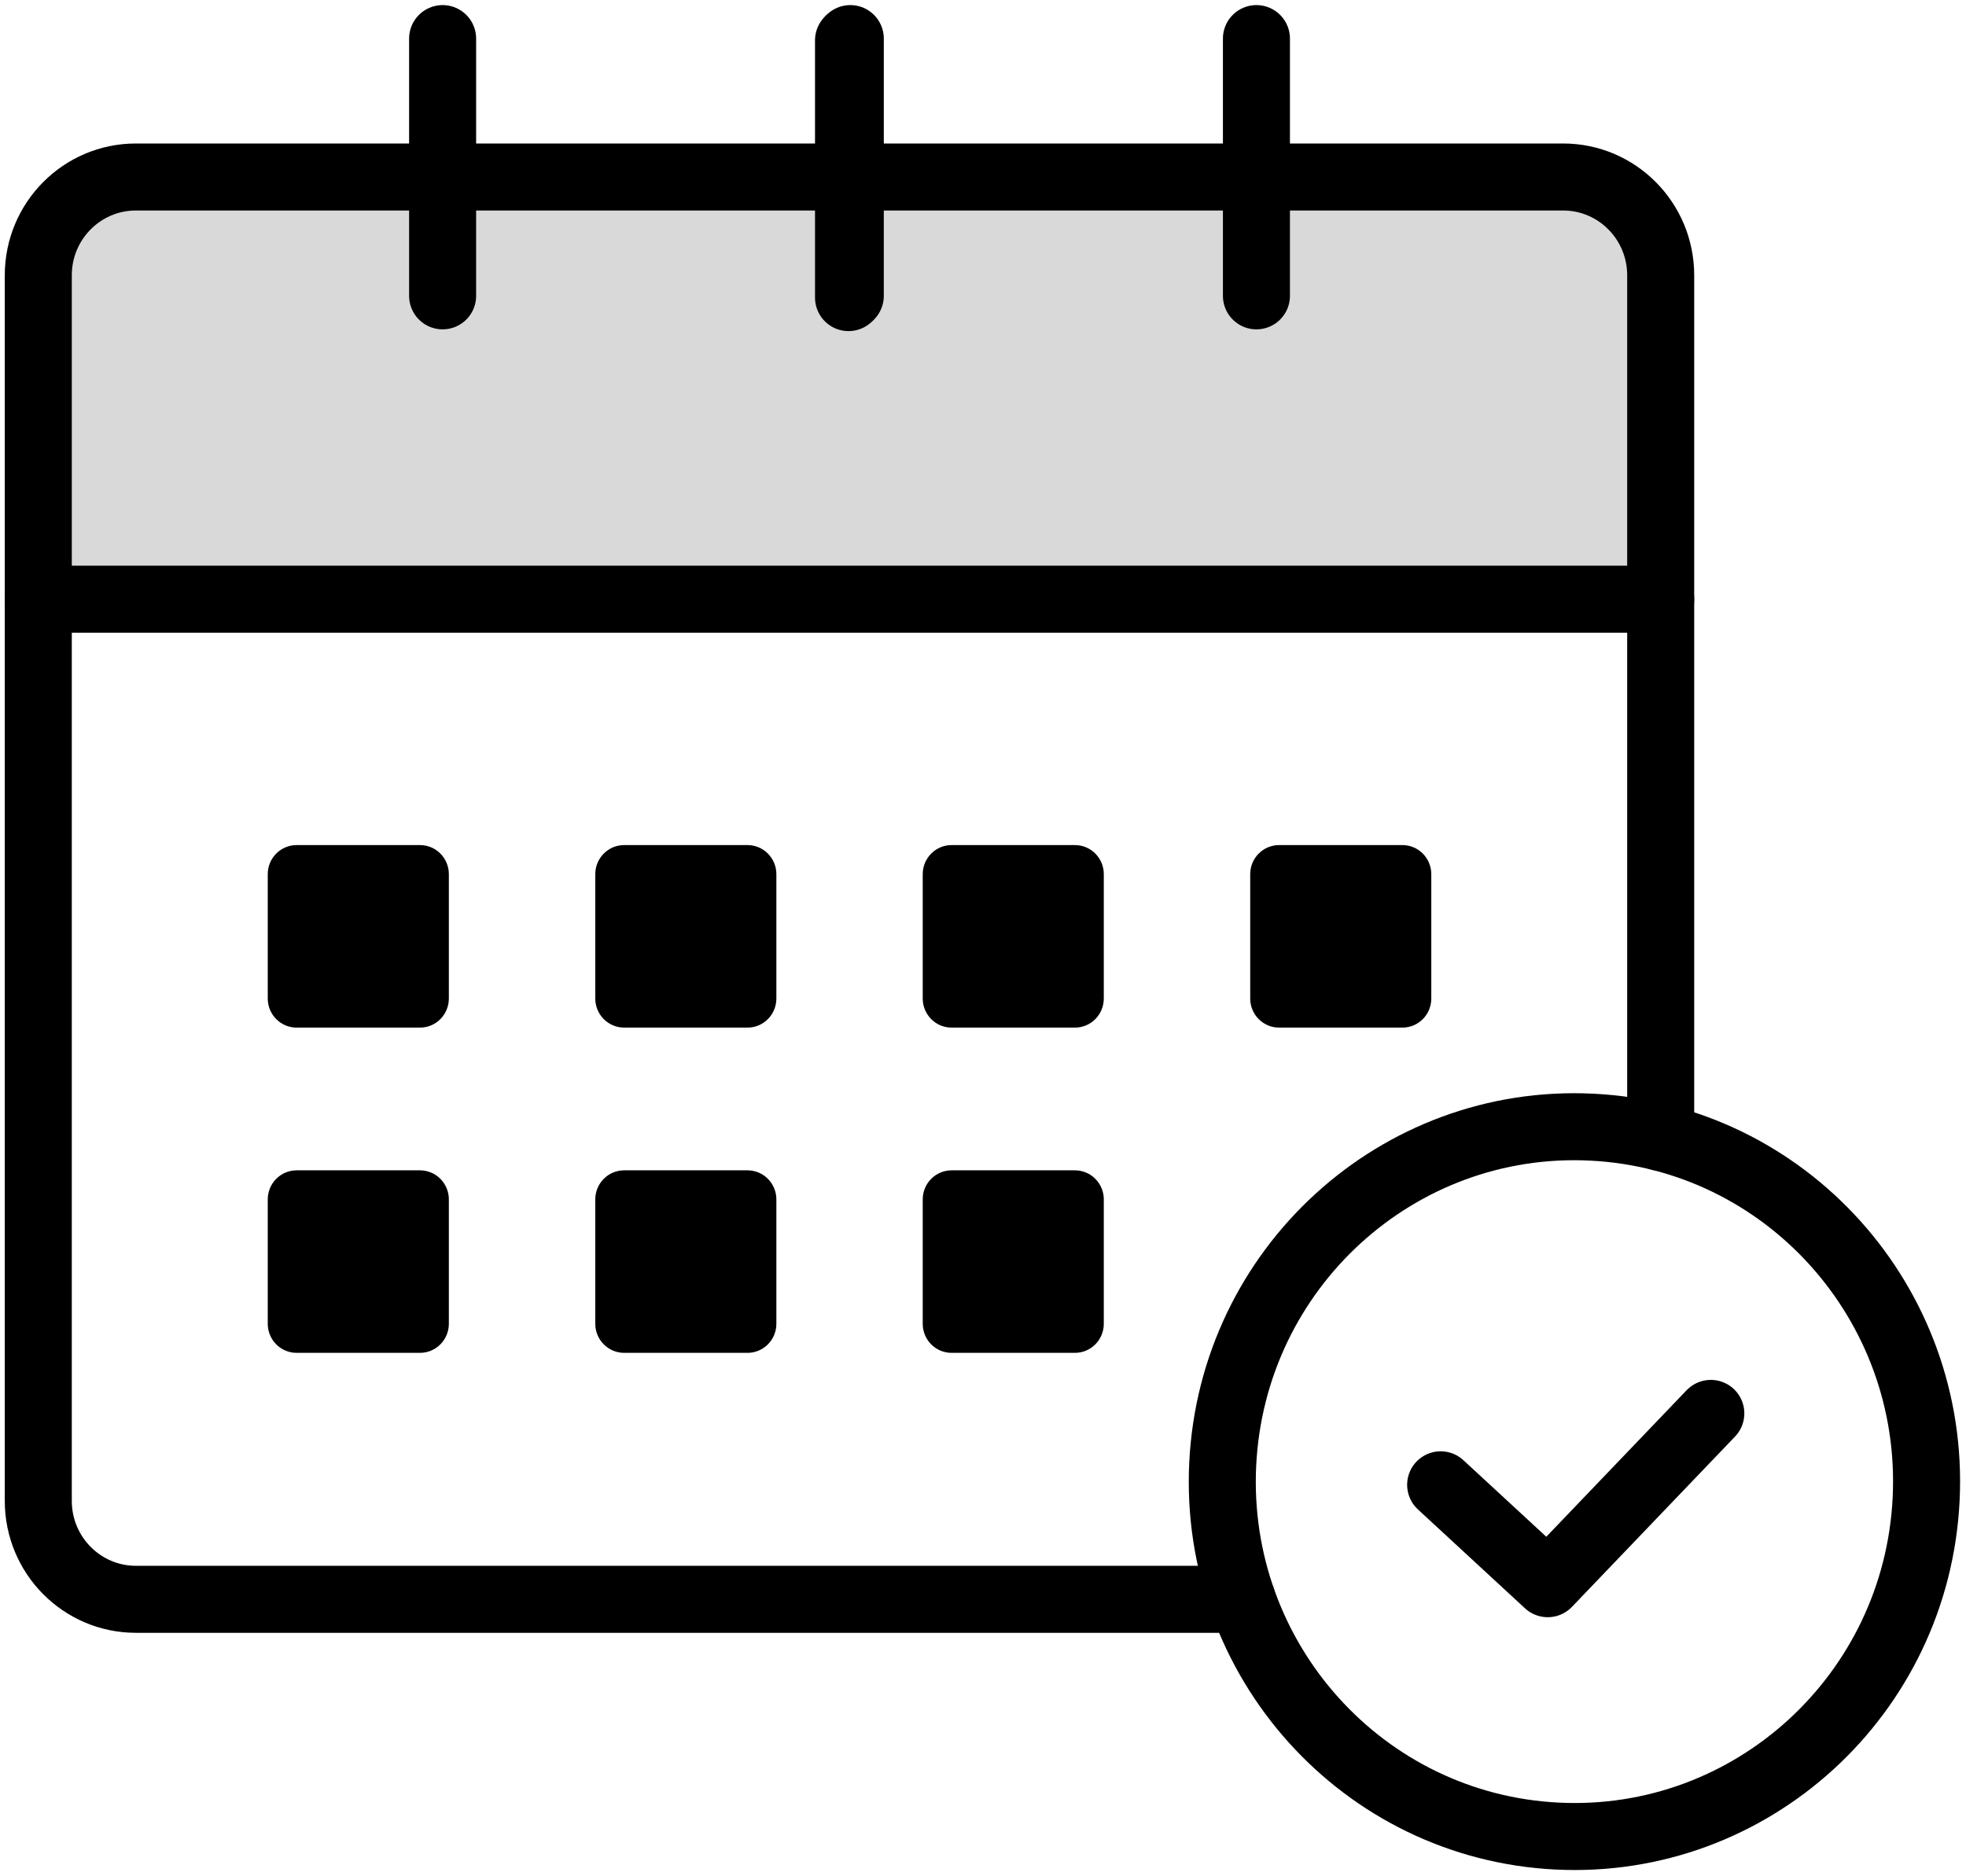
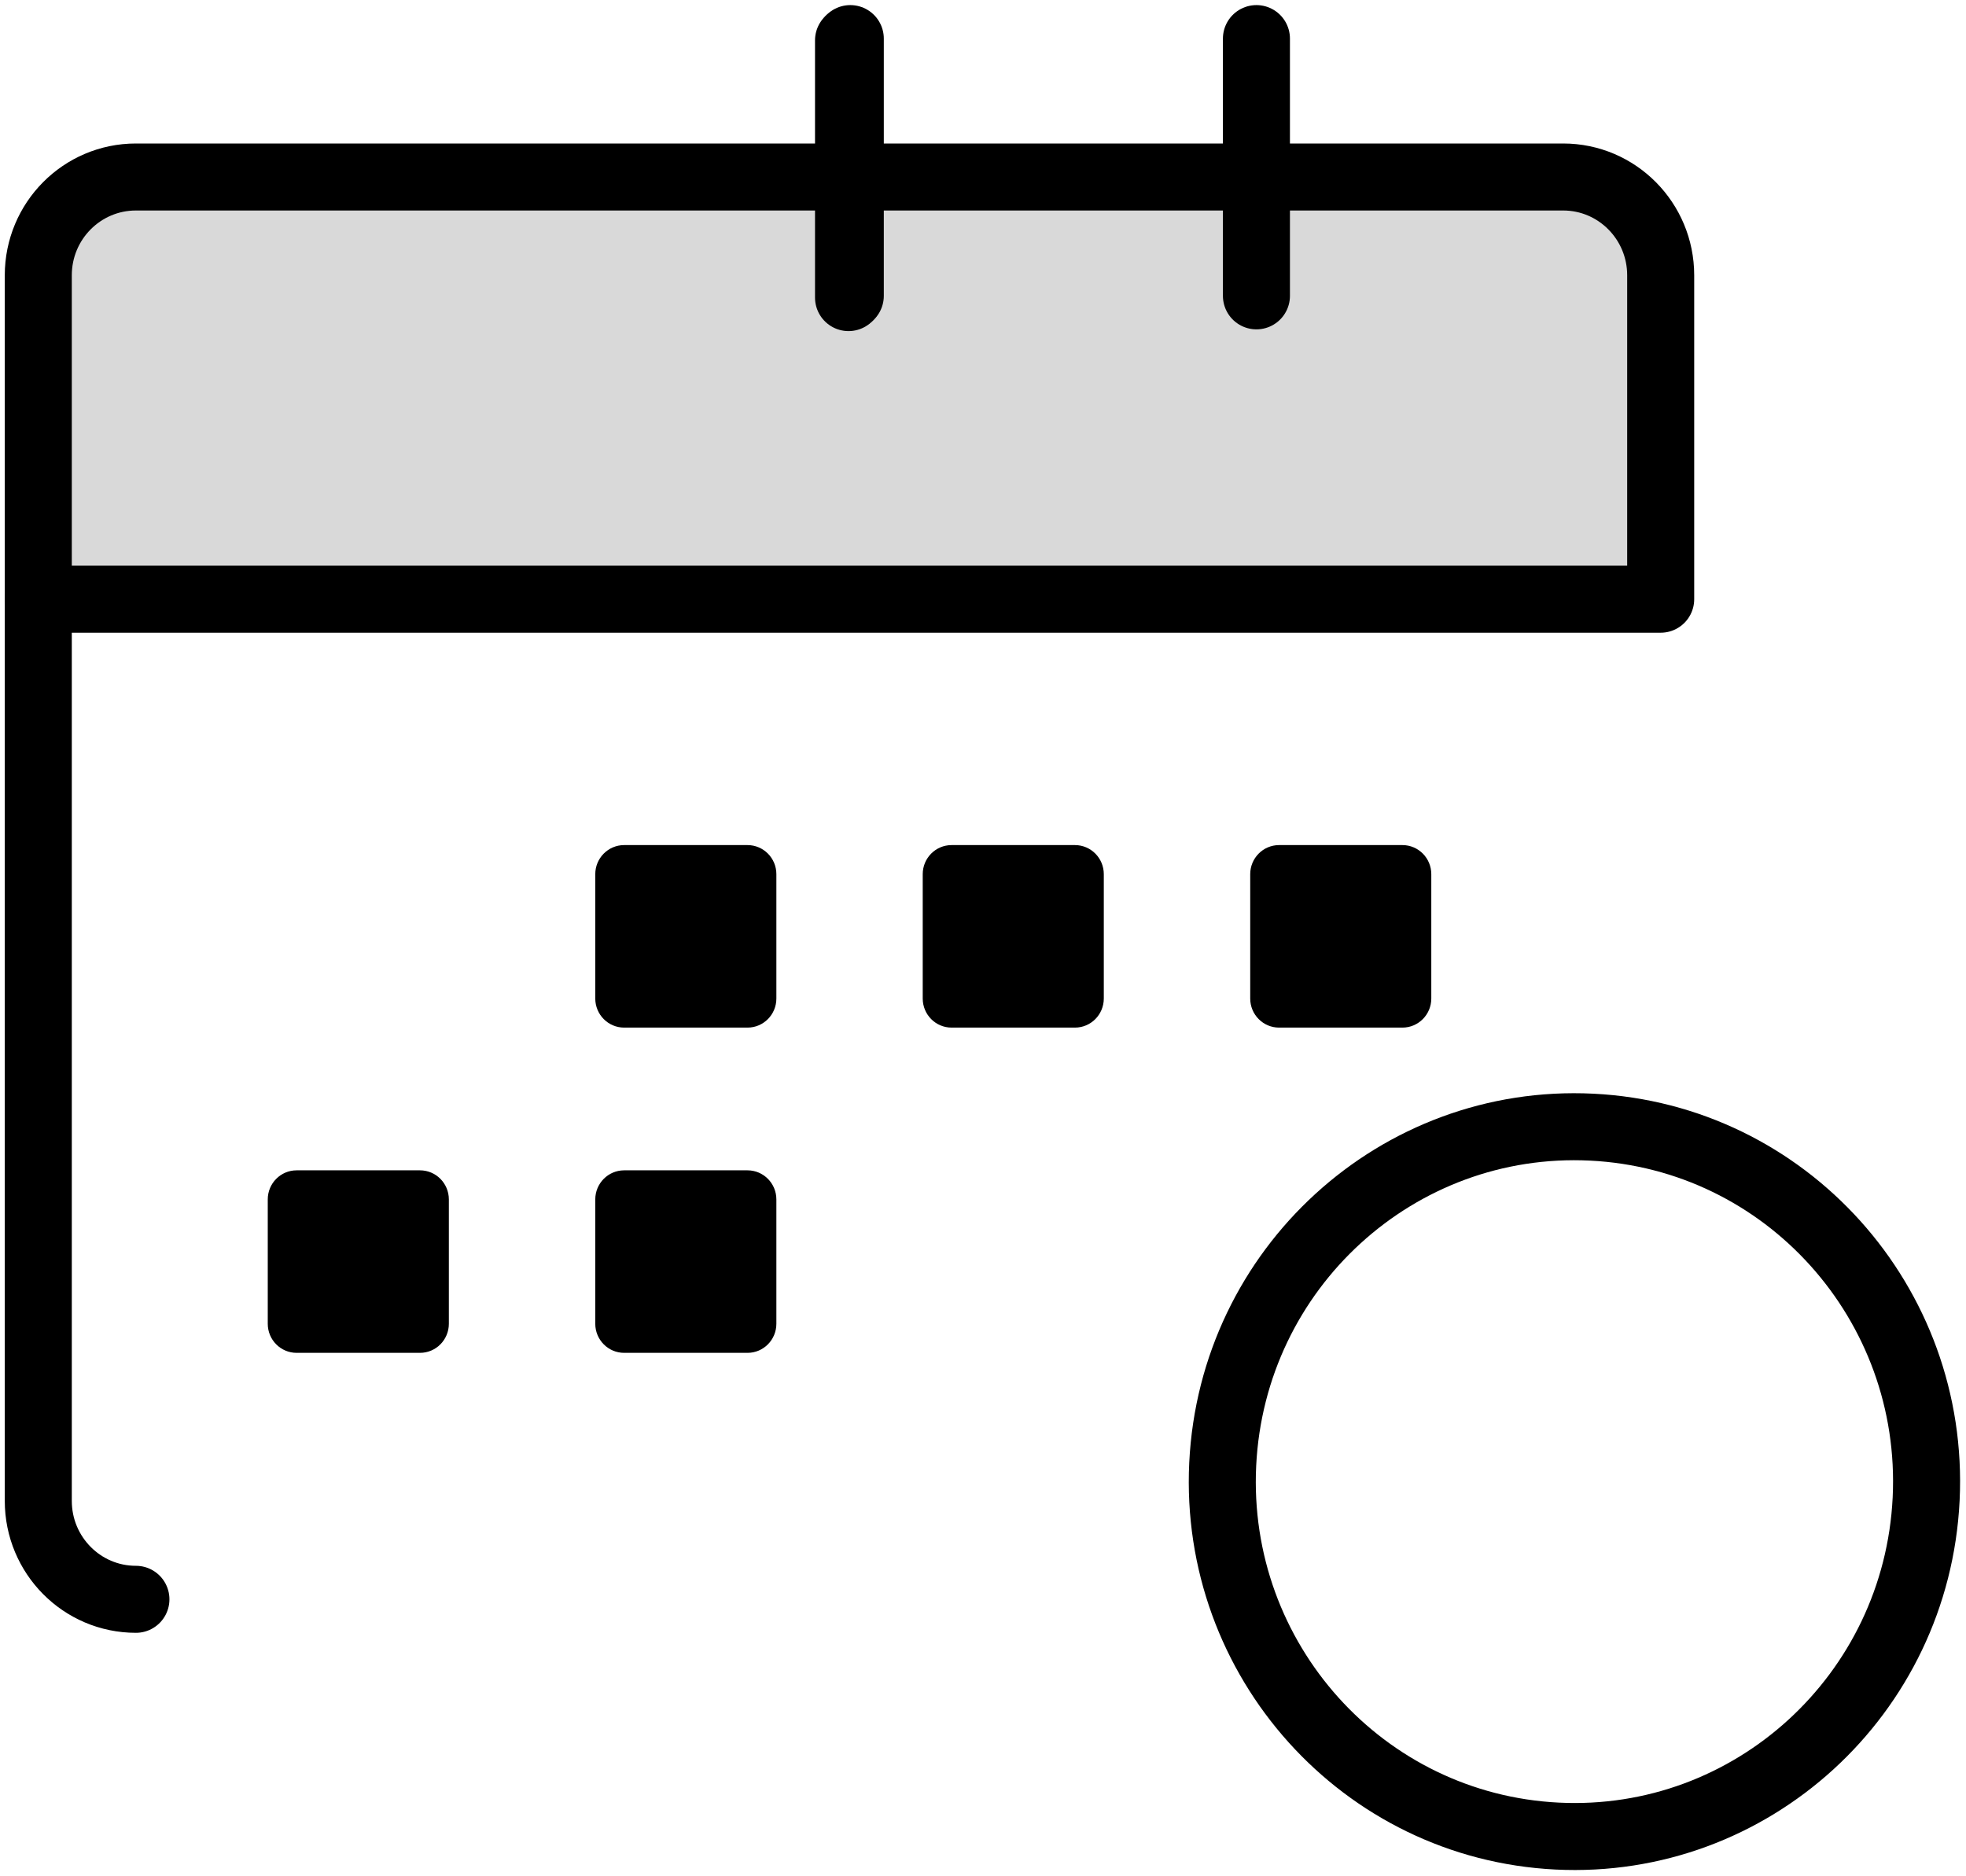
<svg xmlns="http://www.w3.org/2000/svg" width="88" height="84" viewBox="0 0 88 84" fill="none">
  <g clip-path="url(#clip0_149_952)">
    <path d="M86.216 67.112C86.644 58.348 79.943 50.893 71.249 50.462C62.554 50.03 55.159 56.785 54.73 65.549C54.302 74.313 61.003 81.768 69.698 82.2C78.392 82.632 85.787 75.877 86.216 67.112Z" stroke="black" stroke-width="3" stroke-linecap="round" stroke-linejoin="round" />
-     <path d="M64.485 66.474L69.278 70.901L76.578 63.277" stroke="black" stroke-width="3" stroke-linecap="round" stroke-linejoin="round" />
    <path d="M74.334 12.325V26.826H1.714V12.325C1.714 9.894 3.669 7.924 6.084 7.924H69.968C72.379 7.924 74.334 9.894 74.334 12.325Z" fill="#D9D9D9" stroke="black" stroke-width="3" stroke-linecap="round" stroke-linejoin="round" />
-     <path d="M74.334 50.922V26.826" stroke="black" stroke-width="3" stroke-linecap="round" stroke-linejoin="round" />
-     <path d="M1.714 26.826V67.195C1.714 69.626 3.669 71.6 6.084 71.6H55.598" stroke="black" stroke-width="3" stroke-linecap="round" stroke-linejoin="round" />
-     <path d="M19.812 1.728V13.245" stroke="black" stroke-width="3" stroke-linecap="round" stroke-linejoin="round" />
+     <path d="M1.714 26.826V67.195C1.714 69.626 3.669 71.6 6.084 71.6" stroke="black" stroke-width="3" stroke-linecap="round" stroke-linejoin="round" />
    <path d="M38.06 1.728V13.245" stroke="black" stroke-width="3" stroke-linecap="round" stroke-linejoin="round" />
    <path d="M37.981 1.806V13.323" stroke="black" stroke-width="3" stroke-linecap="round" stroke-linejoin="round" />
    <path d="M56.239 1.728V13.245" stroke="black" stroke-width="3" stroke-linecap="round" stroke-linejoin="round" />
-     <path d="M18.8 37.834H13.276C12.563 37.834 11.985 38.417 11.985 39.136V44.703C11.985 45.422 12.563 46.005 13.276 46.005H18.8C19.513 46.005 20.091 45.422 20.091 44.703V39.136C20.091 38.417 19.513 37.834 18.8 37.834Z" fill="black" />
    <path d="M33.46 37.834H27.936C27.224 37.834 26.645 38.417 26.645 39.136V44.703C26.645 45.422 27.224 46.005 27.936 46.005H33.46C34.173 46.005 34.751 45.422 34.751 44.703V39.136C34.751 38.417 34.173 37.834 33.46 37.834Z" fill="black" />
    <path d="M48.116 37.834H42.593C41.88 37.834 41.302 38.417 41.302 39.136V44.703C41.302 45.422 41.88 46.005 42.593 46.005H48.116C48.829 46.005 49.407 45.422 49.407 44.703V39.136C49.407 38.417 48.829 37.834 48.116 37.834Z" fill="black" />
    <path d="M62.775 37.834H57.252C56.539 37.834 55.961 38.417 55.961 39.136V44.703C55.961 45.422 56.539 46.005 57.252 46.005H62.775C63.488 46.005 64.066 45.422 64.066 44.703V39.136C64.066 38.417 63.488 37.834 62.775 37.834Z" fill="black" />
    <path d="M18.8 52.395H13.276C12.563 52.395 11.985 52.978 11.985 53.697V59.264C11.985 59.983 12.563 60.566 13.276 60.566H18.8C19.513 60.566 20.091 59.983 20.091 59.264V53.697C20.091 52.978 19.513 52.395 18.8 52.395Z" fill="black" />
    <path d="M33.46 52.395H27.936C27.224 52.395 26.645 52.978 26.645 53.697V59.264C26.645 59.983 27.224 60.566 27.936 60.566H33.46C34.173 60.566 34.751 59.983 34.751 59.264V53.697C34.751 52.978 34.173 52.395 33.46 52.395Z" fill="black" />
-     <path d="M48.116 52.395H42.593C41.88 52.395 41.302 52.978 41.302 53.697V59.264C41.302 59.983 41.88 60.566 42.593 60.566H48.116C48.829 60.566 49.407 59.983 49.407 59.264V53.697C49.407 52.978 48.829 52.395 48.116 52.395Z" fill="black" />
  </g>
  <defs>
    <clipPath id="clip0_149_952">
      <rect width="88" height="84" fill="white" />
    </clipPath>
  </defs>
</svg>